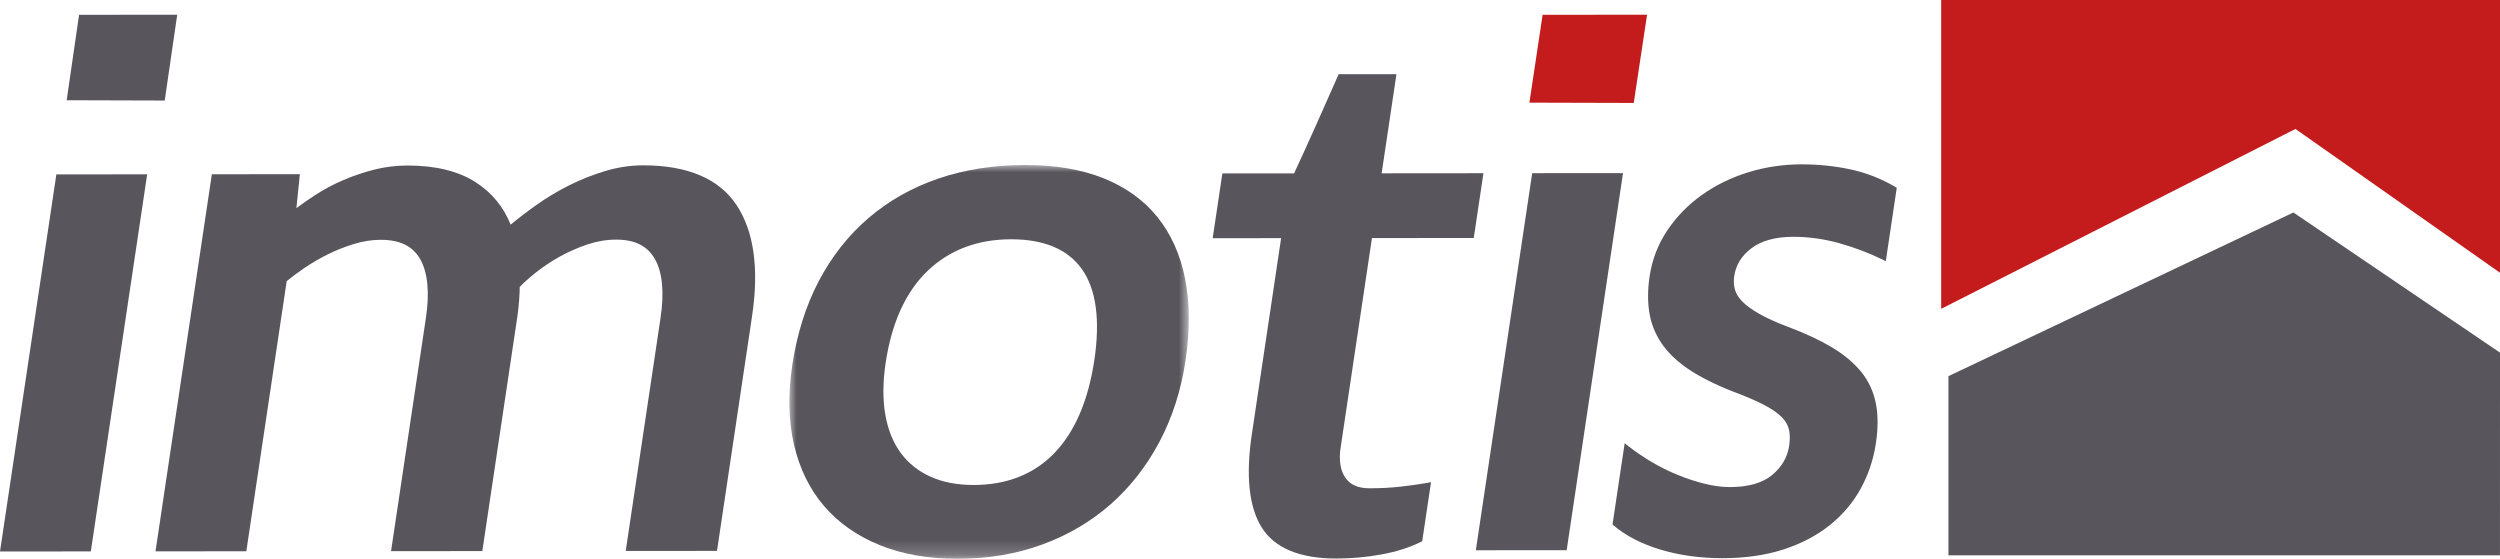
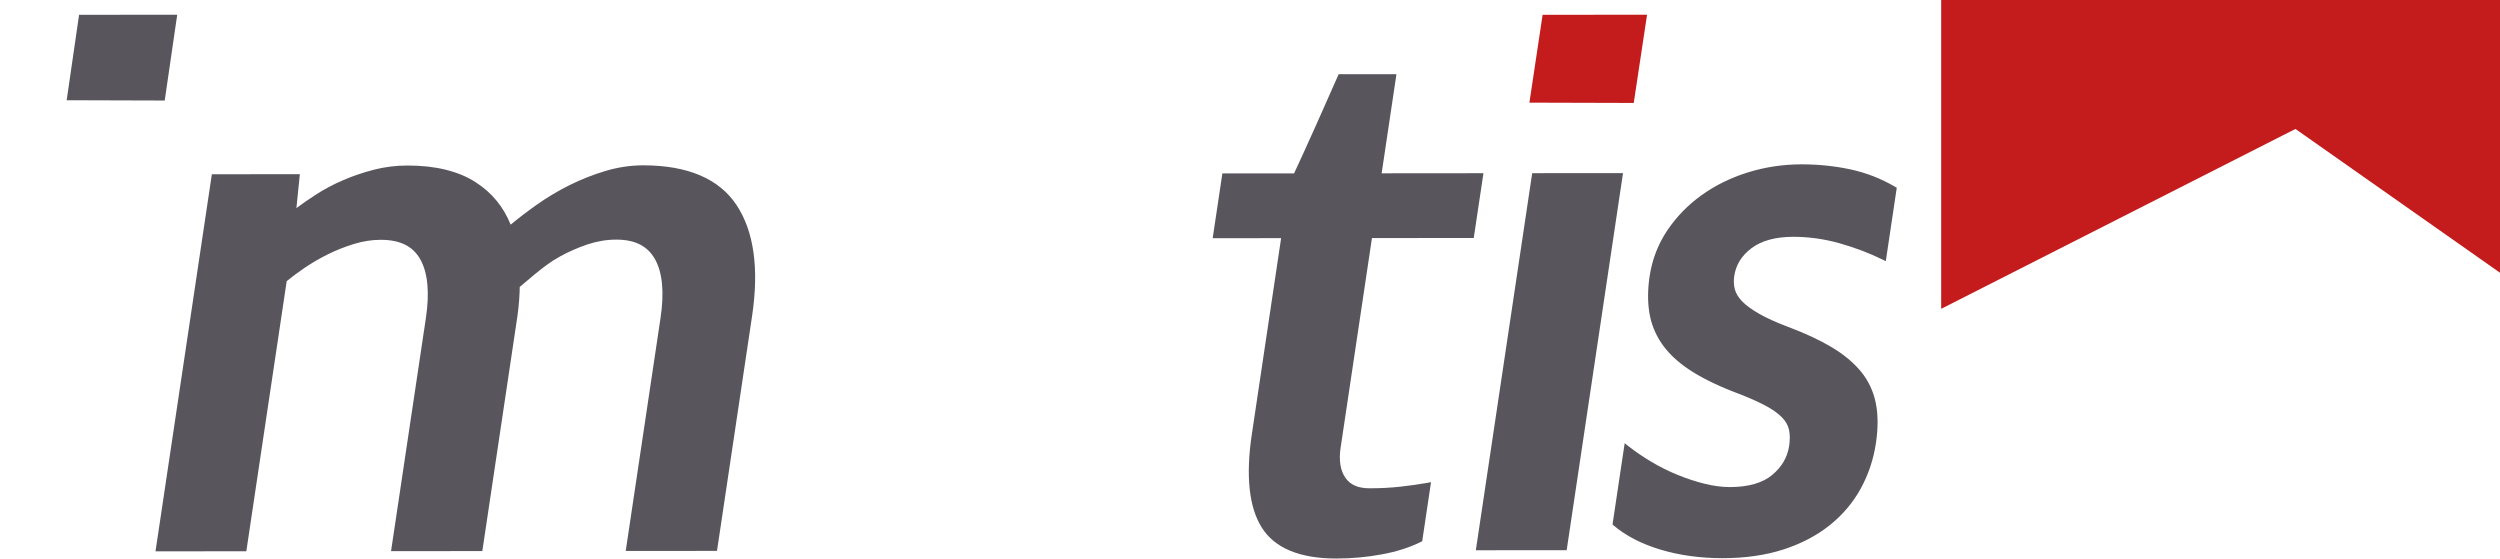
<svg xmlns="http://www.w3.org/2000/svg" xmlns:xlink="http://www.w3.org/1999/xlink" width="170px" height="38px" viewBox="0 0 170 38" version="1.1">
  <title>logo-grey</title>
  <defs>
-     <polygon id="path-1" points="0 0 27.161 0 27.161 26.78 0 26.78" />
-   </defs>
+     </defs>
  <g id="Symbols" stroke="none" stroke-width="1" fill="none" fill-rule="evenodd">
    <g id="menu-black" transform="translate(-20, -60)">
      <g id="logo-grey" transform="translate(20, 60)">
        <polygon id="Fill-2" fill="#C41B1C" points="132 0 132 21 156.09 8.768 170 18.546 170 0" />
        <polygon id="Fill-3" fill="#C41B1C" points="104 6.98 111.095 7 112 1 104.897 1.008" />
        <g id="Group-23" transform="translate(0, 1)">
          <path d="M127.382,29.099 C127.219,30.186 126.881,31.197 126.37,32.131 C125.857,33.065 125.172,33.876 124.314,34.563 C123.455,35.252 122.427,35.791 121.232,36.181 C120.035,36.572 118.67,36.769 117.139,36.77 C115.648,36.771 114.267,36.582 112.994,36.204 C111.721,35.825 110.671,35.288 109.849,34.591 L110.613,29.482 C111.082,29.851 111.608,30.209 112.19,30.558 C112.773,30.906 113.377,31.208 114.004,31.463 C114.63,31.72 115.254,31.924 115.876,32.078 C116.498,32.231 117.081,32.308 117.625,32.307 C118.934,32.306 119.935,32.018 120.624,31.443 C121.316,30.868 121.722,30.171 121.845,29.349 C121.909,28.919 121.907,28.534 121.836,28.196 C121.765,27.857 121.586,27.539 121.298,27.242 C121.009,26.945 120.59,26.653 120.039,26.366 C119.487,26.08 118.773,25.772 117.896,25.445 C116.697,24.974 115.707,24.477 114.93,23.955 C114.151,23.432 113.553,22.858 113.131,22.233 C112.711,21.608 112.446,20.931 112.333,20.202 C112.219,19.474 112.228,18.679 112.356,17.817 C112.522,16.709 112.909,15.699 113.52,14.785 C114.129,13.872 114.891,13.087 115.805,12.429 C116.72,11.772 117.752,11.263 118.905,10.903 C120.056,10.544 121.257,10.363 122.506,10.362 C123.635,10.361 124.726,10.473 125.781,10.697 C126.834,10.924 127.835,11.311 128.779,11.865 L128.089,16.481 C127.169,16.031 126.182,15.657 125.128,15.361 C124.075,15.064 123.014,14.916 121.947,14.916 C120.697,14.917 119.715,15.186 119.001,15.72 C118.286,16.254 117.867,16.931 117.745,17.751 C117.693,18.101 117.709,18.429 117.795,18.736 C117.88,19.044 118.062,19.342 118.341,19.628 C118.621,19.915 119.02,20.207 119.541,20.504 C120.059,20.801 120.729,21.103 121.55,21.41 C122.695,21.84 123.669,22.297 124.474,22.777 C125.278,23.259 125.922,23.797 126.408,24.391 C126.893,24.986 127.215,25.668 127.371,26.437 C127.529,27.206 127.531,28.094 127.382,29.099" id="Fill-4" fill="#58555C" />
-           <polygon id="Fill-6" fill="#58555C" points="169.953 22.948 155.951 13.449 132.494 24.578 132.494 36.761 169.998 36.761 170 22.981" />
-           <polygon id="Fill-8" fill="#58555C" points="0 36.501 6.176 36.496 10.008 10.855 3.832 10.86" />
          <polygon id="Fill-10" fill="#58555C" points="110.365 10.771 104.189 10.776 100.389 36.202 100.357 36.417 106.534 36.412 110.333 10.985" />
          <polygon id="Fill-12" fill="#58555C" points="12.051 0 5.377 0.007 4.534 5.816 11.201 5.836" />
-           <path d="M43.736,10.242 L43.725,10.242 C42.884,10.243 42.029,10.37 41.185,10.621 C40.345,10.871 39.52,11.196 38.731,11.588 C37.942,11.982 37.18,12.438 36.467,12.944 C35.832,13.394 35.247,13.842 34.724,14.278 C34.245,13.069 33.445,12.097 32.341,11.389 C31.169,10.636 29.615,10.255 27.719,10.255 L27.708,10.255 C26.93,10.255 26.164,10.351 25.43,10.54 C24.701,10.726 23.99,10.968 23.318,11.258 C22.643,11.549 22.004,11.891 21.417,12.275 C20.965,12.57 20.542,12.864 20.156,13.151 L20.39,10.845 L14.406,10.85 L10.574,36.491 L16.75,36.486 L19.495,18.118 C19.827,17.845 20.226,17.548 20.684,17.233 C21.17,16.9 21.704,16.588 22.269,16.306 C22.832,16.025 23.433,15.786 24.056,15.593 C24.671,15.403 25.288,15.307 25.89,15.307 L25.895,15.307 C27.203,15.307 28.082,15.743 28.583,16.64 C29.092,17.551 29.219,18.893 28.96,20.629 L26.591,36.478 L32.798,36.473 L35.185,20.496 C35.229,20.205 35.268,19.843 35.301,19.419 C35.329,19.042 35.343,18.736 35.341,18.511 C35.635,18.206 36.016,17.868 36.473,17.505 C36.957,17.122 37.495,16.765 38.074,16.443 C38.654,16.122 39.281,15.847 39.936,15.624 C40.585,15.405 41.249,15.294 41.908,15.294 L41.912,15.294 C43.18,15.294 44.04,15.73 44.54,16.627 C45.05,17.538 45.177,18.88 44.917,20.617 L42.549,36.465 L48.756,36.46 L51.143,20.482 C51.623,17.269 51.269,14.736 50.09,12.951 C48.901,11.153 46.764,10.242 43.736,10.242" id="Fill-14" fill="#58555C" />
+           <path d="M43.736,10.242 L43.725,10.242 C42.884,10.243 42.029,10.37 41.185,10.621 C40.345,10.871 39.52,11.196 38.731,11.588 C37.942,11.982 37.18,12.438 36.467,12.944 C35.832,13.394 35.247,13.842 34.724,14.278 C34.245,13.069 33.445,12.097 32.341,11.389 C31.169,10.636 29.615,10.255 27.719,10.255 L27.708,10.255 C26.93,10.255 26.164,10.351 25.43,10.54 C24.701,10.726 23.99,10.968 23.318,11.258 C22.643,11.549 22.004,11.891 21.417,12.275 C20.965,12.57 20.542,12.864 20.156,13.151 L20.39,10.845 L14.406,10.85 L10.574,36.491 L16.75,36.486 L19.495,18.118 C19.827,17.845 20.226,17.548 20.684,17.233 C21.17,16.9 21.704,16.588 22.269,16.306 C22.832,16.025 23.433,15.786 24.056,15.593 C24.671,15.403 25.288,15.307 25.89,15.307 L25.895,15.307 C27.203,15.307 28.082,15.743 28.583,16.64 C29.092,17.551 29.219,18.893 28.96,20.629 L26.591,36.478 L32.798,36.473 L35.185,20.496 C35.229,20.205 35.268,19.843 35.301,19.419 C35.329,19.042 35.343,18.736 35.341,18.511 C36.957,17.122 37.495,16.765 38.074,16.443 C38.654,16.122 39.281,15.847 39.936,15.624 C40.585,15.405 41.249,15.294 41.908,15.294 L41.912,15.294 C43.18,15.294 44.04,15.73 44.54,16.627 C45.05,17.538 45.177,18.88 44.917,20.617 L42.549,36.465 L48.756,36.46 L51.143,20.482 C51.623,17.269 51.269,14.736 50.09,12.951 C48.901,11.153 46.764,10.242 43.736,10.242" id="Fill-14" fill="#58555C" />
          <g id="Group-18" transform="translate(53.678, 10.22)">
            <mask id="mask-2" fill="white">
              <use xlink:href="#path-1" />
            </mask>
            <g id="Clip-17" />
            <path d="M20.737,13.264 C20.325,16.022 19.409,18.152 18.013,19.596 C16.626,21.03 14.779,21.758 12.525,21.759 C11.397,21.755 10.419,21.57 9.59,21.193 C8.766,20.82 8.086,20.276 7.571,19.577 C7.056,18.878 6.703,18.004 6.523,16.979 C6.343,15.947 6.351,14.762 6.546,13.455 C6.955,10.72 7.918,8.612 9.408,7.19 C10.892,5.773 12.8,5.053 15.078,5.051 L15.087,5.051 C17.325,5.051 18.944,5.738 19.899,7.092 C20.863,8.459 21.145,10.536 20.737,13.264 M25.026,3.539 C24.101,2.393 22.869,1.505 21.363,0.901 C19.87,0.303 18.08,0 16.041,0 L16.019,0 C13.894,0.002 11.911,0.312 10.126,0.923 C8.34,1.534 6.743,2.437 5.379,3.607 C4.016,4.777 2.878,6.22 1.998,7.896 C1.12,9.569 0.513,11.495 0.195,13.62 C-0.102,15.605 -0.06,17.43 0.32,19.045 C0.7,20.666 1.388,22.063 2.365,23.199 C3.339,24.334 4.61,25.225 6.142,25.848 C7.662,26.466 9.438,26.78 11.423,26.78 L11.437,26.78 C13.502,26.779 15.438,26.452 17.189,25.81 C18.939,25.169 20.502,24.25 21.836,23.08 C23.168,21.91 24.288,20.478 25.165,18.823 C26.041,17.169 26.636,15.316 26.936,13.315 C27.244,11.255 27.236,9.38 26.911,7.743 C26.584,6.098 25.95,4.684 25.026,3.539" id="Fill-16" fill="#58555C" mask="url(#mask-2)" />
          </g>
          <path d="M93.293,15.189 L100.215,15.183 L100.874,10.779 L93.952,10.785 L94.958,4.045 L91.028,4.047 L90.979,4.158 C90.534,5.174 90.036,6.297 89.498,7.498 C88.996,8.618 88.492,9.725 87.999,10.79 L83.121,10.793 L82.462,15.198 L87.116,15.194 L85.126,28.522 C84.703,31.345 84.928,33.479 85.794,34.865 C86.67,36.268 88.375,36.979 90.864,36.979 L90.875,36.979 C91.929,36.978 92.971,36.883 93.972,36.696 C94.978,36.509 95.87,36.223 96.623,35.847 L96.71,35.804 L97.31,31.788 L97.057,31.833 C96.478,31.937 95.859,32.025 95.216,32.095 C94.569,32.167 93.868,32.203 93.135,32.204 L93.133,32.204 C92.346,32.204 91.804,31.964 91.475,31.472 C91.141,30.971 91.035,30.295 91.159,29.465 L93.293,15.189 Z" id="Fill-19" fill="#58555C" />
          <path d="M127.944,16.205 C127.078,15.798 126.149,15.454 125.178,15.181 C124.116,14.882 123.03,14.73 121.952,14.73 L121.947,14.73 C120.663,14.731 119.635,15.014 118.892,15.57 C118.139,16.132 117.692,16.856 117.562,17.724 C117.507,18.099 117.525,18.456 117.617,18.786 C117.71,19.124 117.909,19.451 118.209,19.759 C118.499,20.057 118.917,20.362 119.45,20.666 C119.974,20.967 120.66,21.276 121.486,21.585 C122.609,22.007 123.582,22.462 124.38,22.938 C125.161,23.405 125.796,23.934 126.265,24.51 C126.729,25.079 127.041,25.74 127.19,26.475 C127.342,27.215 127.345,28.089 127.199,29.071 C127.041,30.13 126.708,31.129 126.208,32.04 C125.709,32.95 125.033,33.75 124.199,34.417 C123.363,35.088 122.345,35.622 121.175,36.004 C120,36.387 118.642,36.582 117.139,36.583 L117.12,36.583 C115.663,36.583 114.292,36.395 113.046,36.025 C111.842,35.667 110.834,35.159 110.047,34.514 L110.749,29.82 C111.158,30.126 111.61,30.427 112.096,30.718 C112.691,31.073 113.31,31.382 113.935,31.636 C114.563,31.894 115.202,32.103 115.833,32.259 C116.465,32.415 117.066,32.494 117.621,32.494 L117.625,32.494 C118.973,32.493 120.022,32.187 120.742,31.587 C121.466,30.985 121.898,30.242 122.027,29.377 C122.095,28.925 122.091,28.515 122.016,28.157 C121.939,27.785 121.742,27.433 121.43,27.111 C121.127,26.801 120.688,26.494 120.124,26.2 C119.563,25.91 118.835,25.597 117.963,25.271 C116.783,24.808 115.797,24.313 115.033,23.8 C114.279,23.293 113.69,22.731 113.284,22.128 C112.883,21.531 112.624,20.873 112.515,20.173 C112.405,19.47 112.413,18.687 112.539,17.845 C112.7,16.768 113.082,15.774 113.673,14.889 C114.266,14 115.02,13.223 115.912,12.581 C116.808,11.938 117.833,11.433 118.959,11.081 C120.091,10.728 121.284,10.549 122.506,10.548 L122.514,10.548 C123.62,10.548 124.706,10.66 125.742,10.88 C126.736,11.093 127.689,11.457 128.577,11.963 L127.944,16.205 Z M125.819,10.515 C124.757,10.29 123.645,10.175 122.514,10.175 L122.506,10.175 C121.247,10.176 120.017,10.361 118.85,10.725 C117.686,11.089 116.626,11.611 115.698,12.278 C114.769,12.946 113.985,13.755 113.367,14.681 C112.745,15.611 112.343,16.657 112.173,17.79 C112.042,18.669 112.035,19.49 112.151,20.231 C112.268,20.985 112.546,21.694 112.979,22.337 C113.412,22.98 114.034,23.577 114.828,24.11 C115.615,24.638 116.624,25.146 117.832,25.62 C118.693,25.941 119.408,26.248 119.955,26.532 C120.484,26.808 120.892,27.09 121.166,27.372 C121.428,27.642 121.592,27.932 121.655,28.234 C121.721,28.548 121.723,28.914 121.662,29.322 C121.547,30.092 121.158,30.758 120.507,31.299 C119.854,31.843 118.885,32.12 117.625,32.121 L117.621,32.121 C117.096,32.121 116.524,32.045 115.92,31.897 C115.307,31.745 114.686,31.541 114.073,31.29 C113.465,31.043 112.863,30.743 112.284,30.397 C111.711,30.054 111.187,29.697 110.727,29.335 L110.478,29.139 L109.651,34.666 L109.73,34.733 C110.567,35.443 111.647,35.998 112.942,36.383 C114.221,36.763 115.627,36.956 117.12,36.956 L117.14,36.956 C118.681,36.955 120.077,36.754 121.288,36.359 C122.501,35.963 123.558,35.408 124.428,34.709 C125.301,34.011 126.008,33.174 126.531,32.221 C127.052,31.27 127.4,30.229 127.564,29.127 C127.717,28.1 127.713,27.183 127.552,26.4 C127.39,25.605 127.054,24.889 126.551,24.273 C126.053,23.664 125.386,23.107 124.568,22.617 C123.751,22.129 122.758,21.665 121.614,21.236 C120.807,20.933 120.14,20.633 119.632,20.342 C119.129,20.055 118.739,19.771 118.472,19.498 C118.217,19.235 118.049,18.962 117.973,18.686 C117.895,18.407 117.88,18.101 117.927,17.779 C118.044,17.002 118.431,16.378 119.111,15.87 C119.79,15.362 120.744,15.104 121.947,15.103 L121.953,15.103 C122.997,15.103 124.049,15.25 125.079,15.54 C126.114,15.831 127.1,16.205 128.008,16.649 L128.234,16.76 L128.98,11.767 L128.871,11.704 C127.919,11.145 126.892,10.745 125.819,10.515 L125.819,10.515 Z" id="Fill-21" fill="#58555C" />
        </g>
      </g>
    </g>
  </g>
</svg>